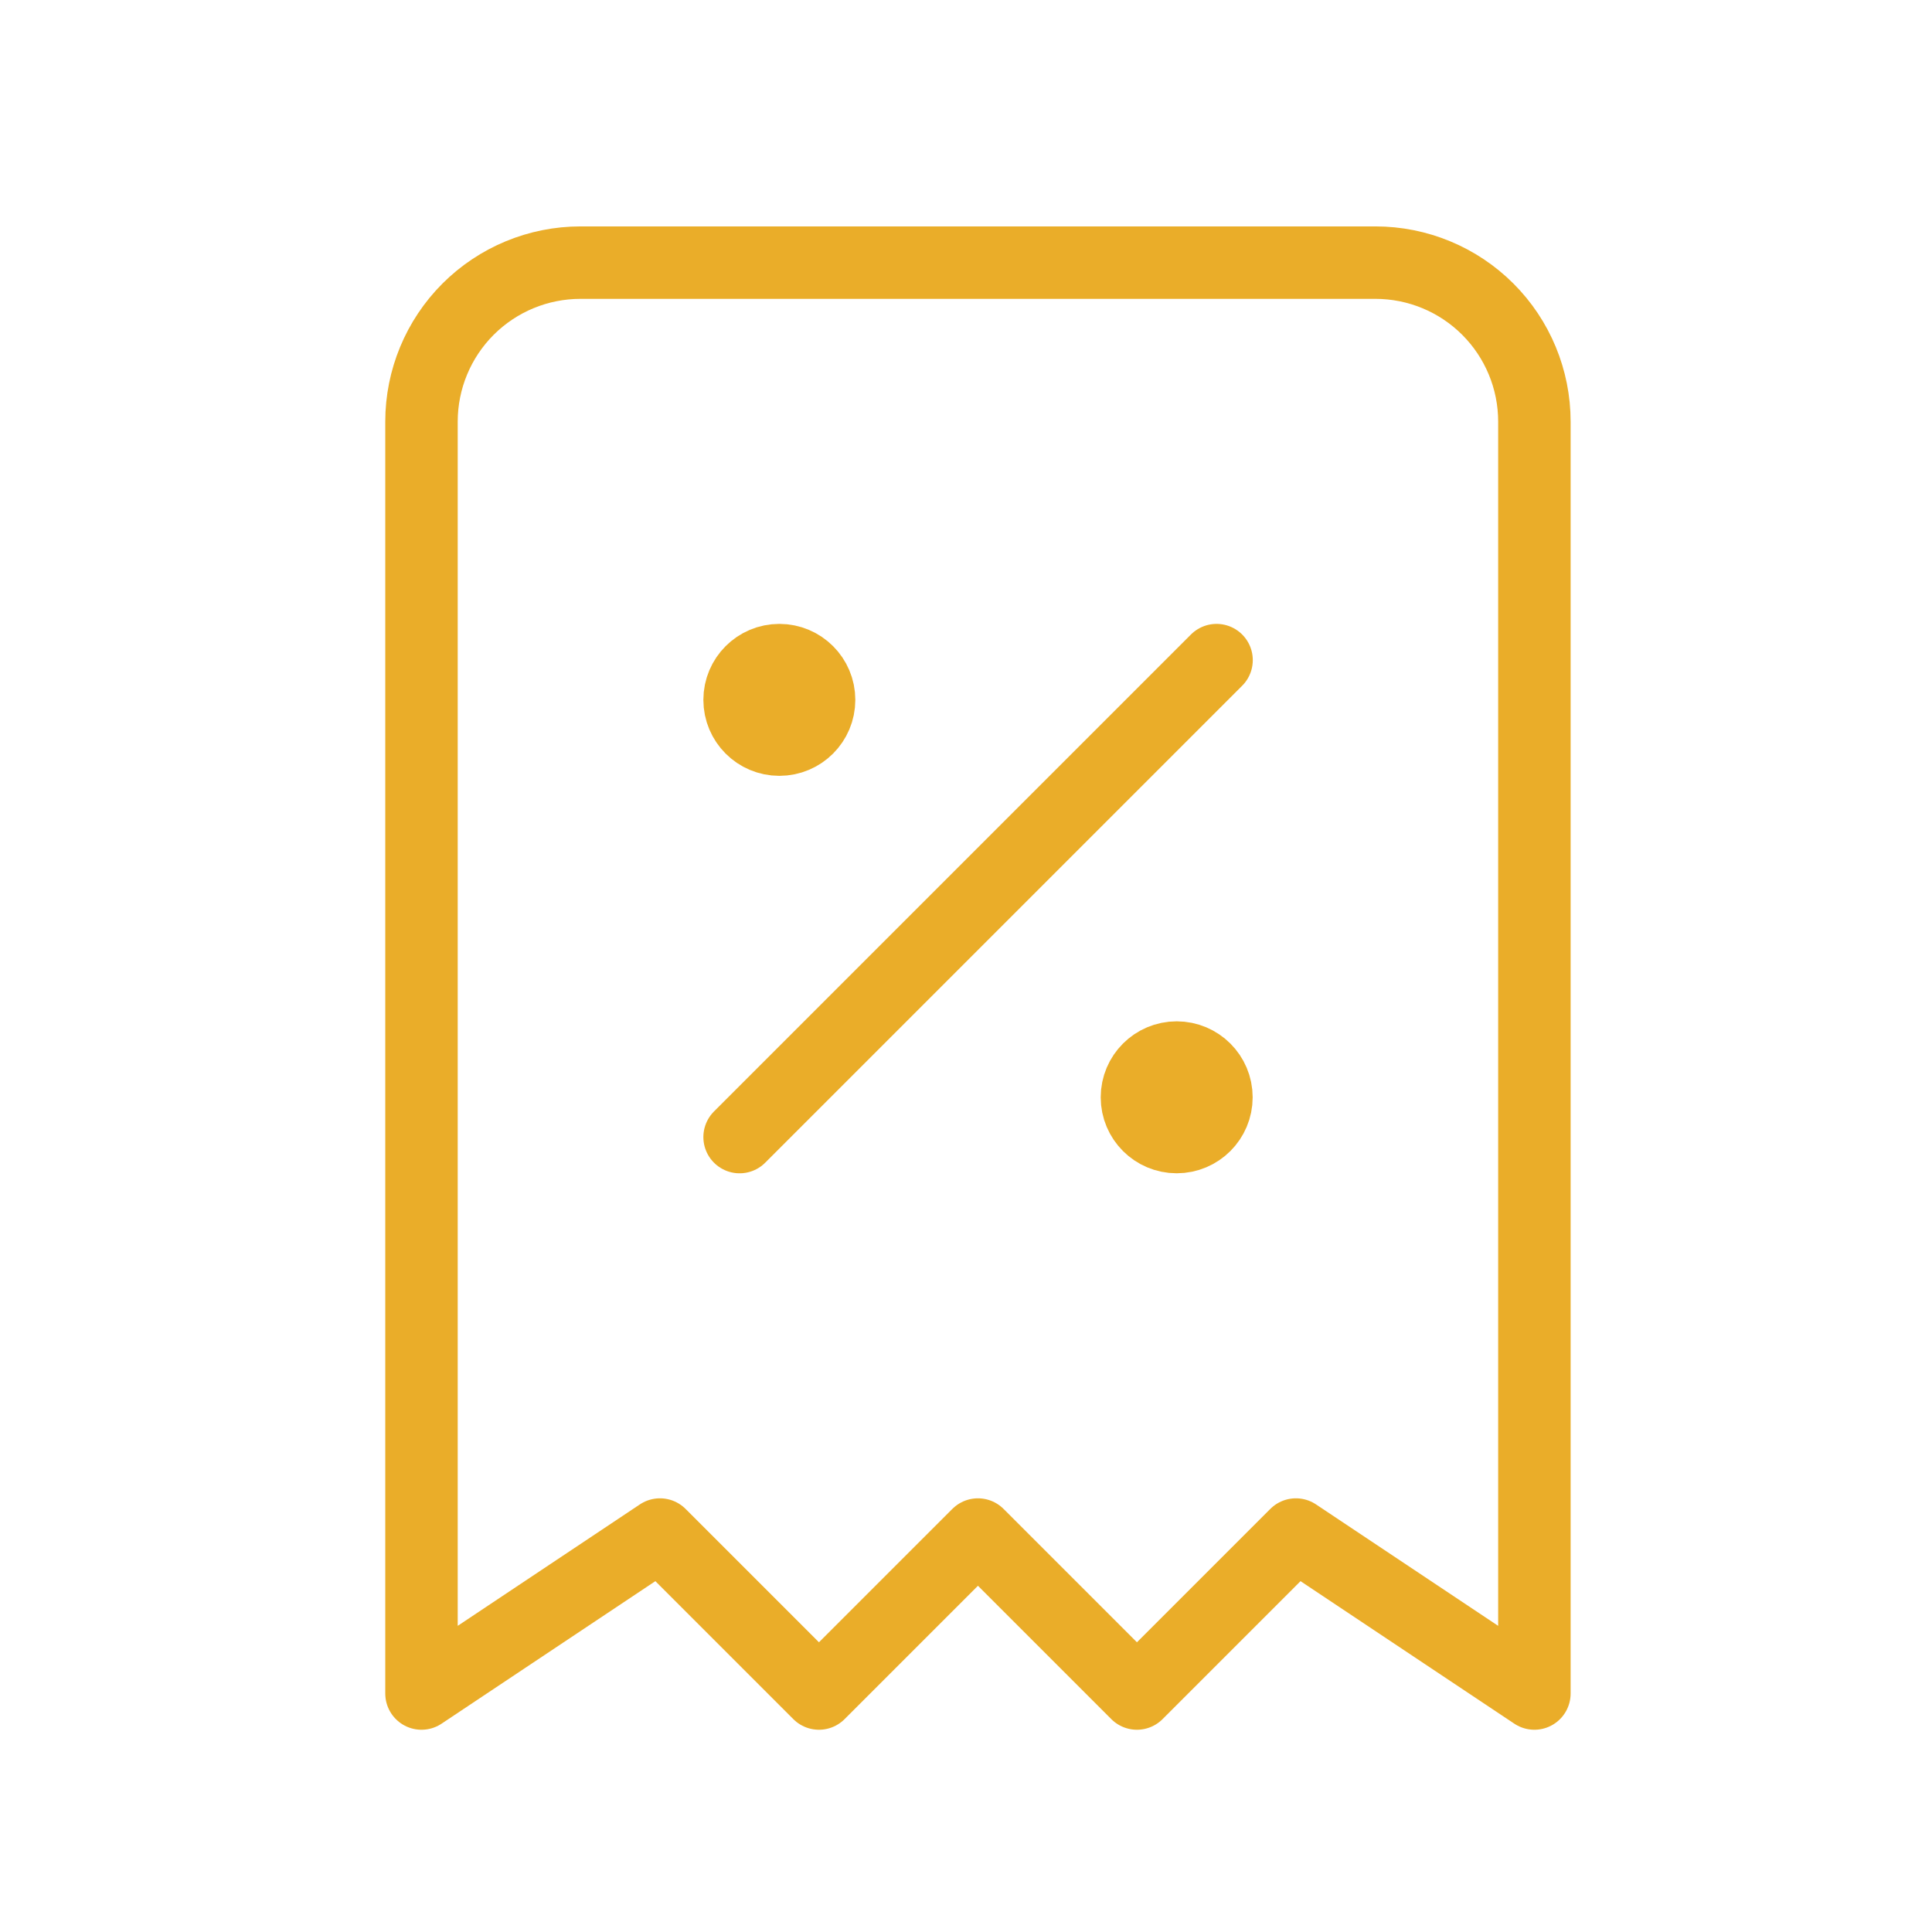
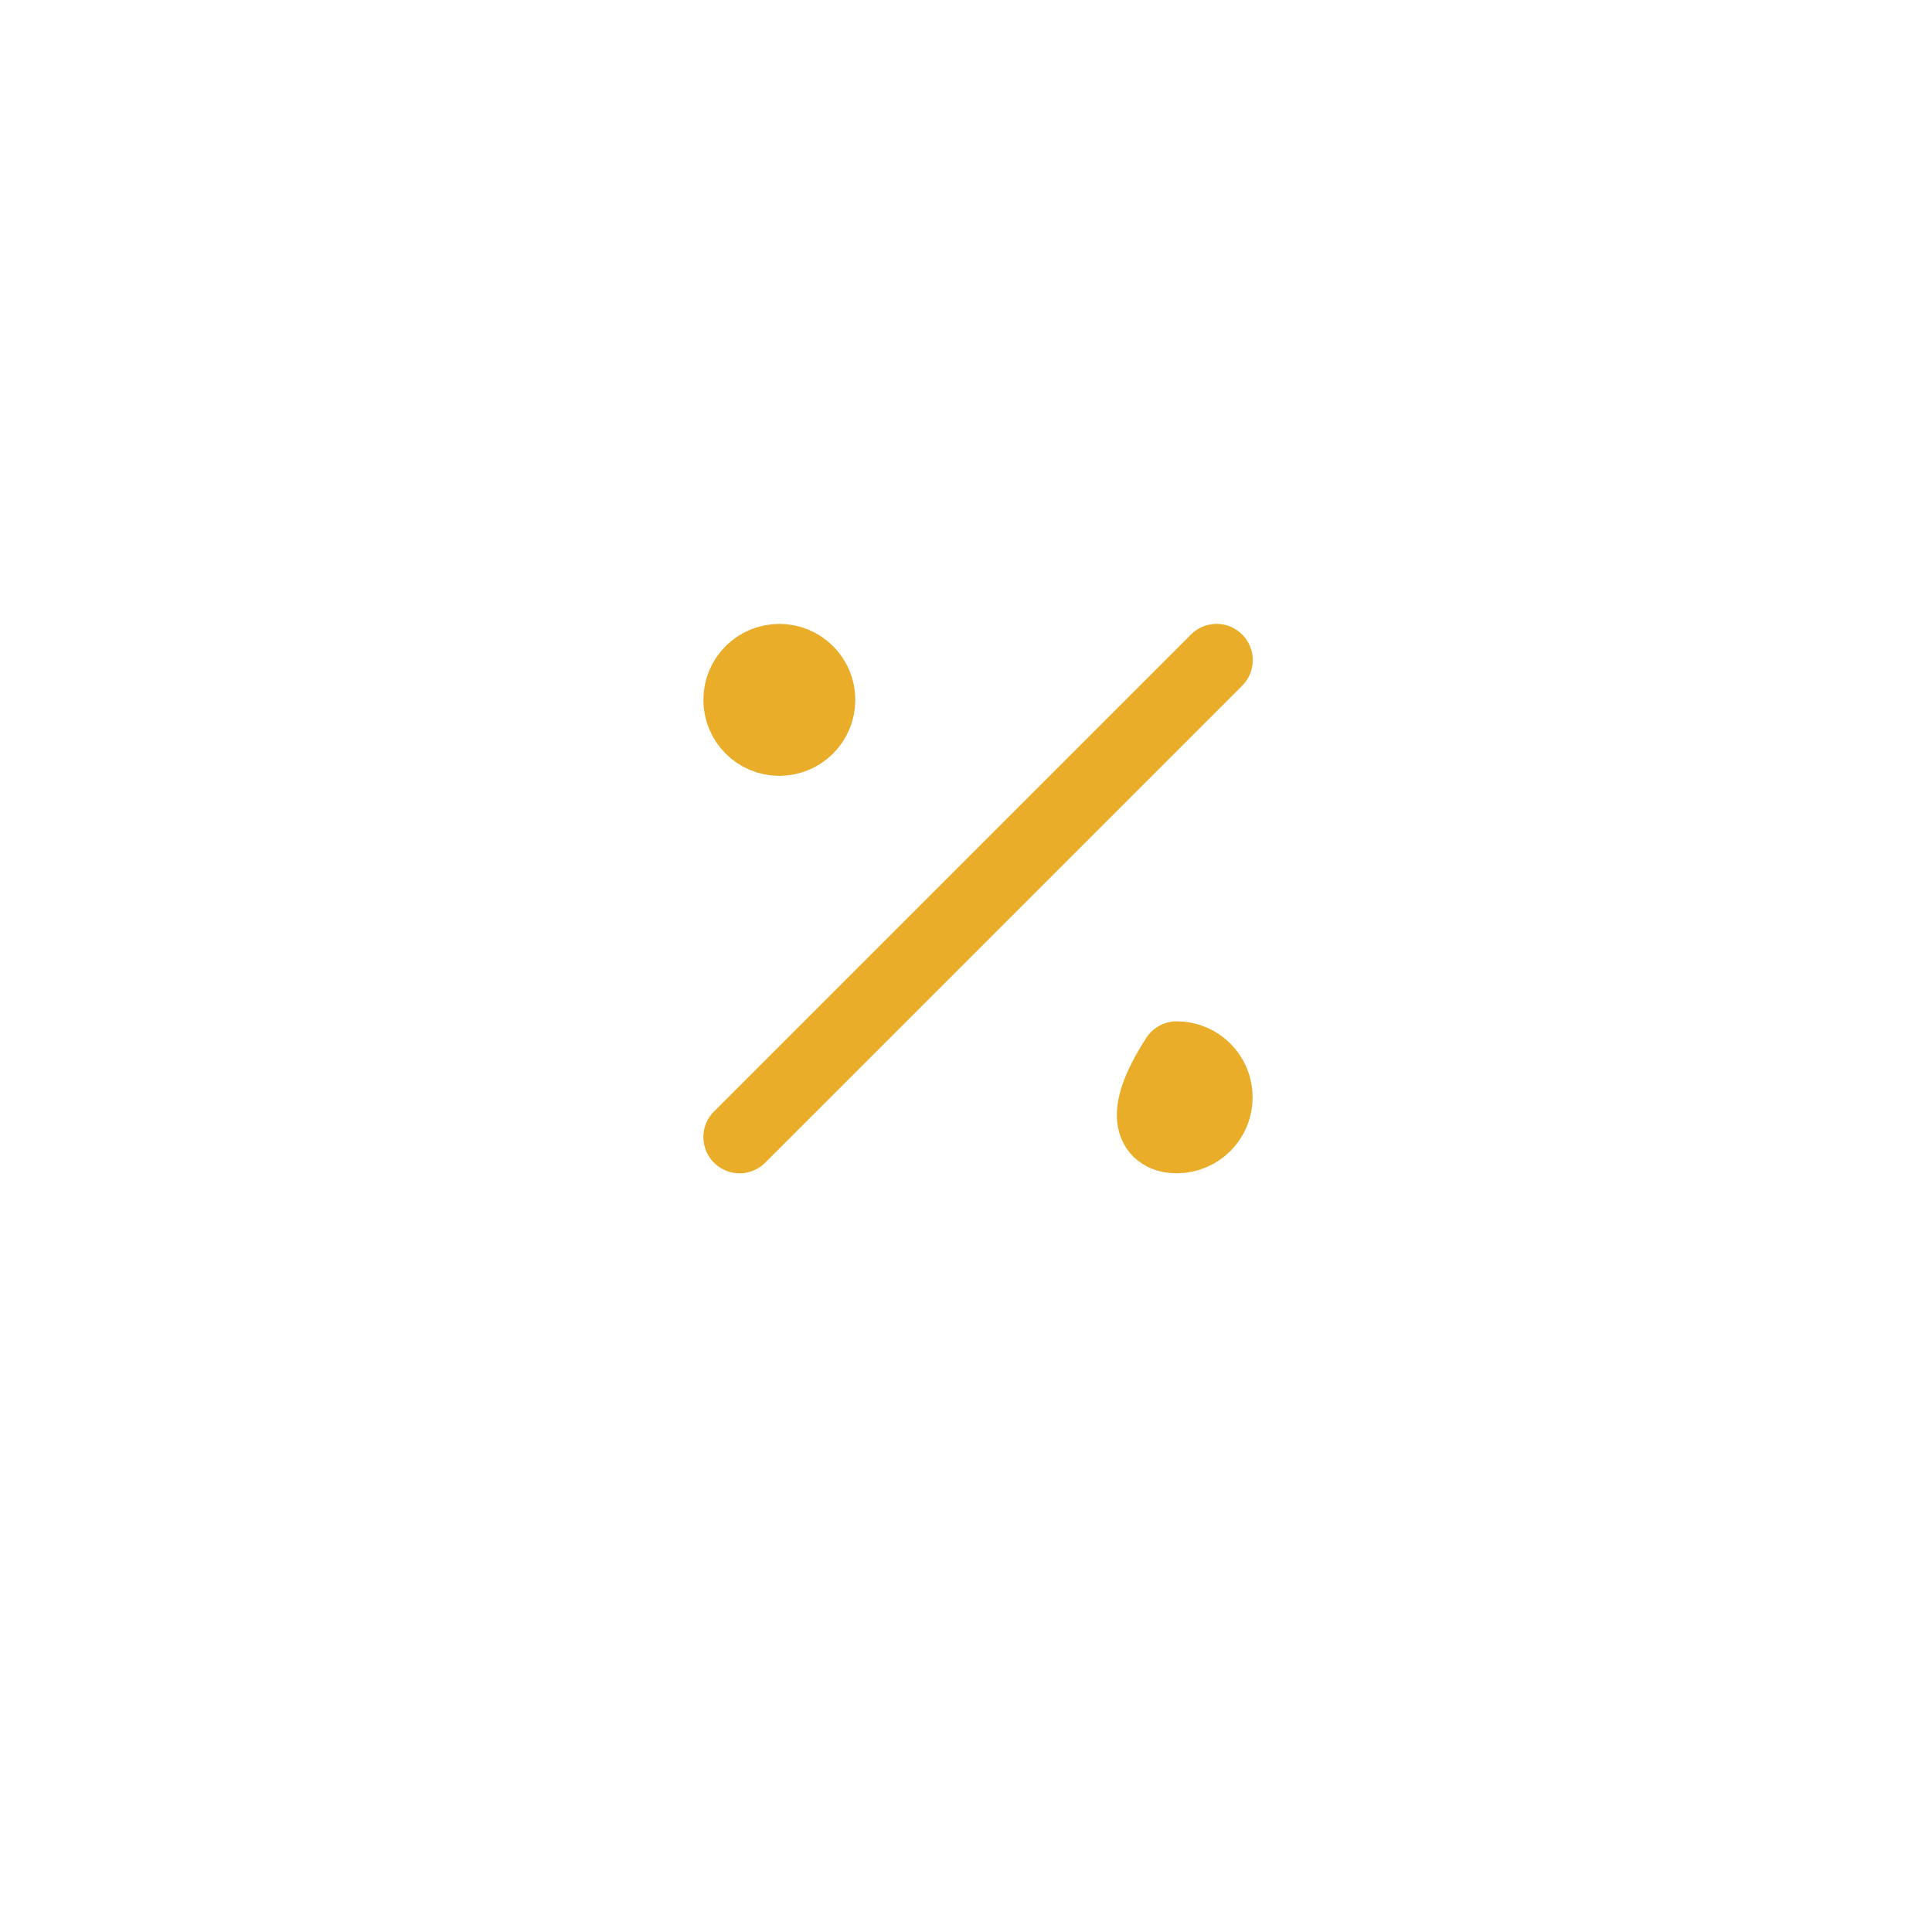
<svg xmlns="http://www.w3.org/2000/svg" width="80" height="80" viewBox="0 0 80 80" fill="none">
  <path d="M30.625 47.084L50.375 27.334" stroke="#EAAD29" stroke-width="3" stroke-linecap="round" stroke-linejoin="round" />
  <path d="M32.271 30.626C33.18 30.626 33.917 29.889 33.917 28.98C33.917 28.071 33.18 27.334 32.271 27.334C31.362 27.334 30.625 28.071 30.625 28.98C30.625 29.889 31.362 30.626 32.271 30.626Z" fill="#EAAD29" stroke="#EAAD29" stroke-width="3" stroke-linecap="round" stroke-linejoin="round" />
-   <path d="M48.724 47.083C49.633 47.083 50.37 46.346 50.37 45.437C50.37 44.528 49.633 43.791 48.724 43.791C47.815 43.791 47.078 44.528 47.078 45.437C47.078 46.346 47.815 47.083 48.724 47.083Z" fill="#EAAD29" stroke="#EAAD29" stroke-width="3" stroke-linecap="round" stroke-linejoin="round" />
-   <path d="M17.453 70.125V17.458C17.453 15.712 18.147 14.038 19.381 12.803C20.616 11.569 22.29 10.875 24.037 10.875H56.953C58.699 10.875 60.374 11.569 61.608 12.803C62.843 14.038 63.536 15.712 63.536 17.458V70.125L53.661 63.542L47.078 70.125L40.495 63.542L33.911 70.125L27.328 63.542L17.453 70.125Z" stroke="#EAAD29" stroke-width="3" stroke-linecap="round" stroke-linejoin="round" />
+   <path d="M48.724 47.083C49.633 47.083 50.37 46.346 50.37 45.437C50.37 44.528 49.633 43.791 48.724 43.791C47.078 46.346 47.815 47.083 48.724 47.083Z" fill="#EAAD29" stroke="#EAAD29" stroke-width="3" stroke-linecap="round" stroke-linejoin="round" />
</svg>